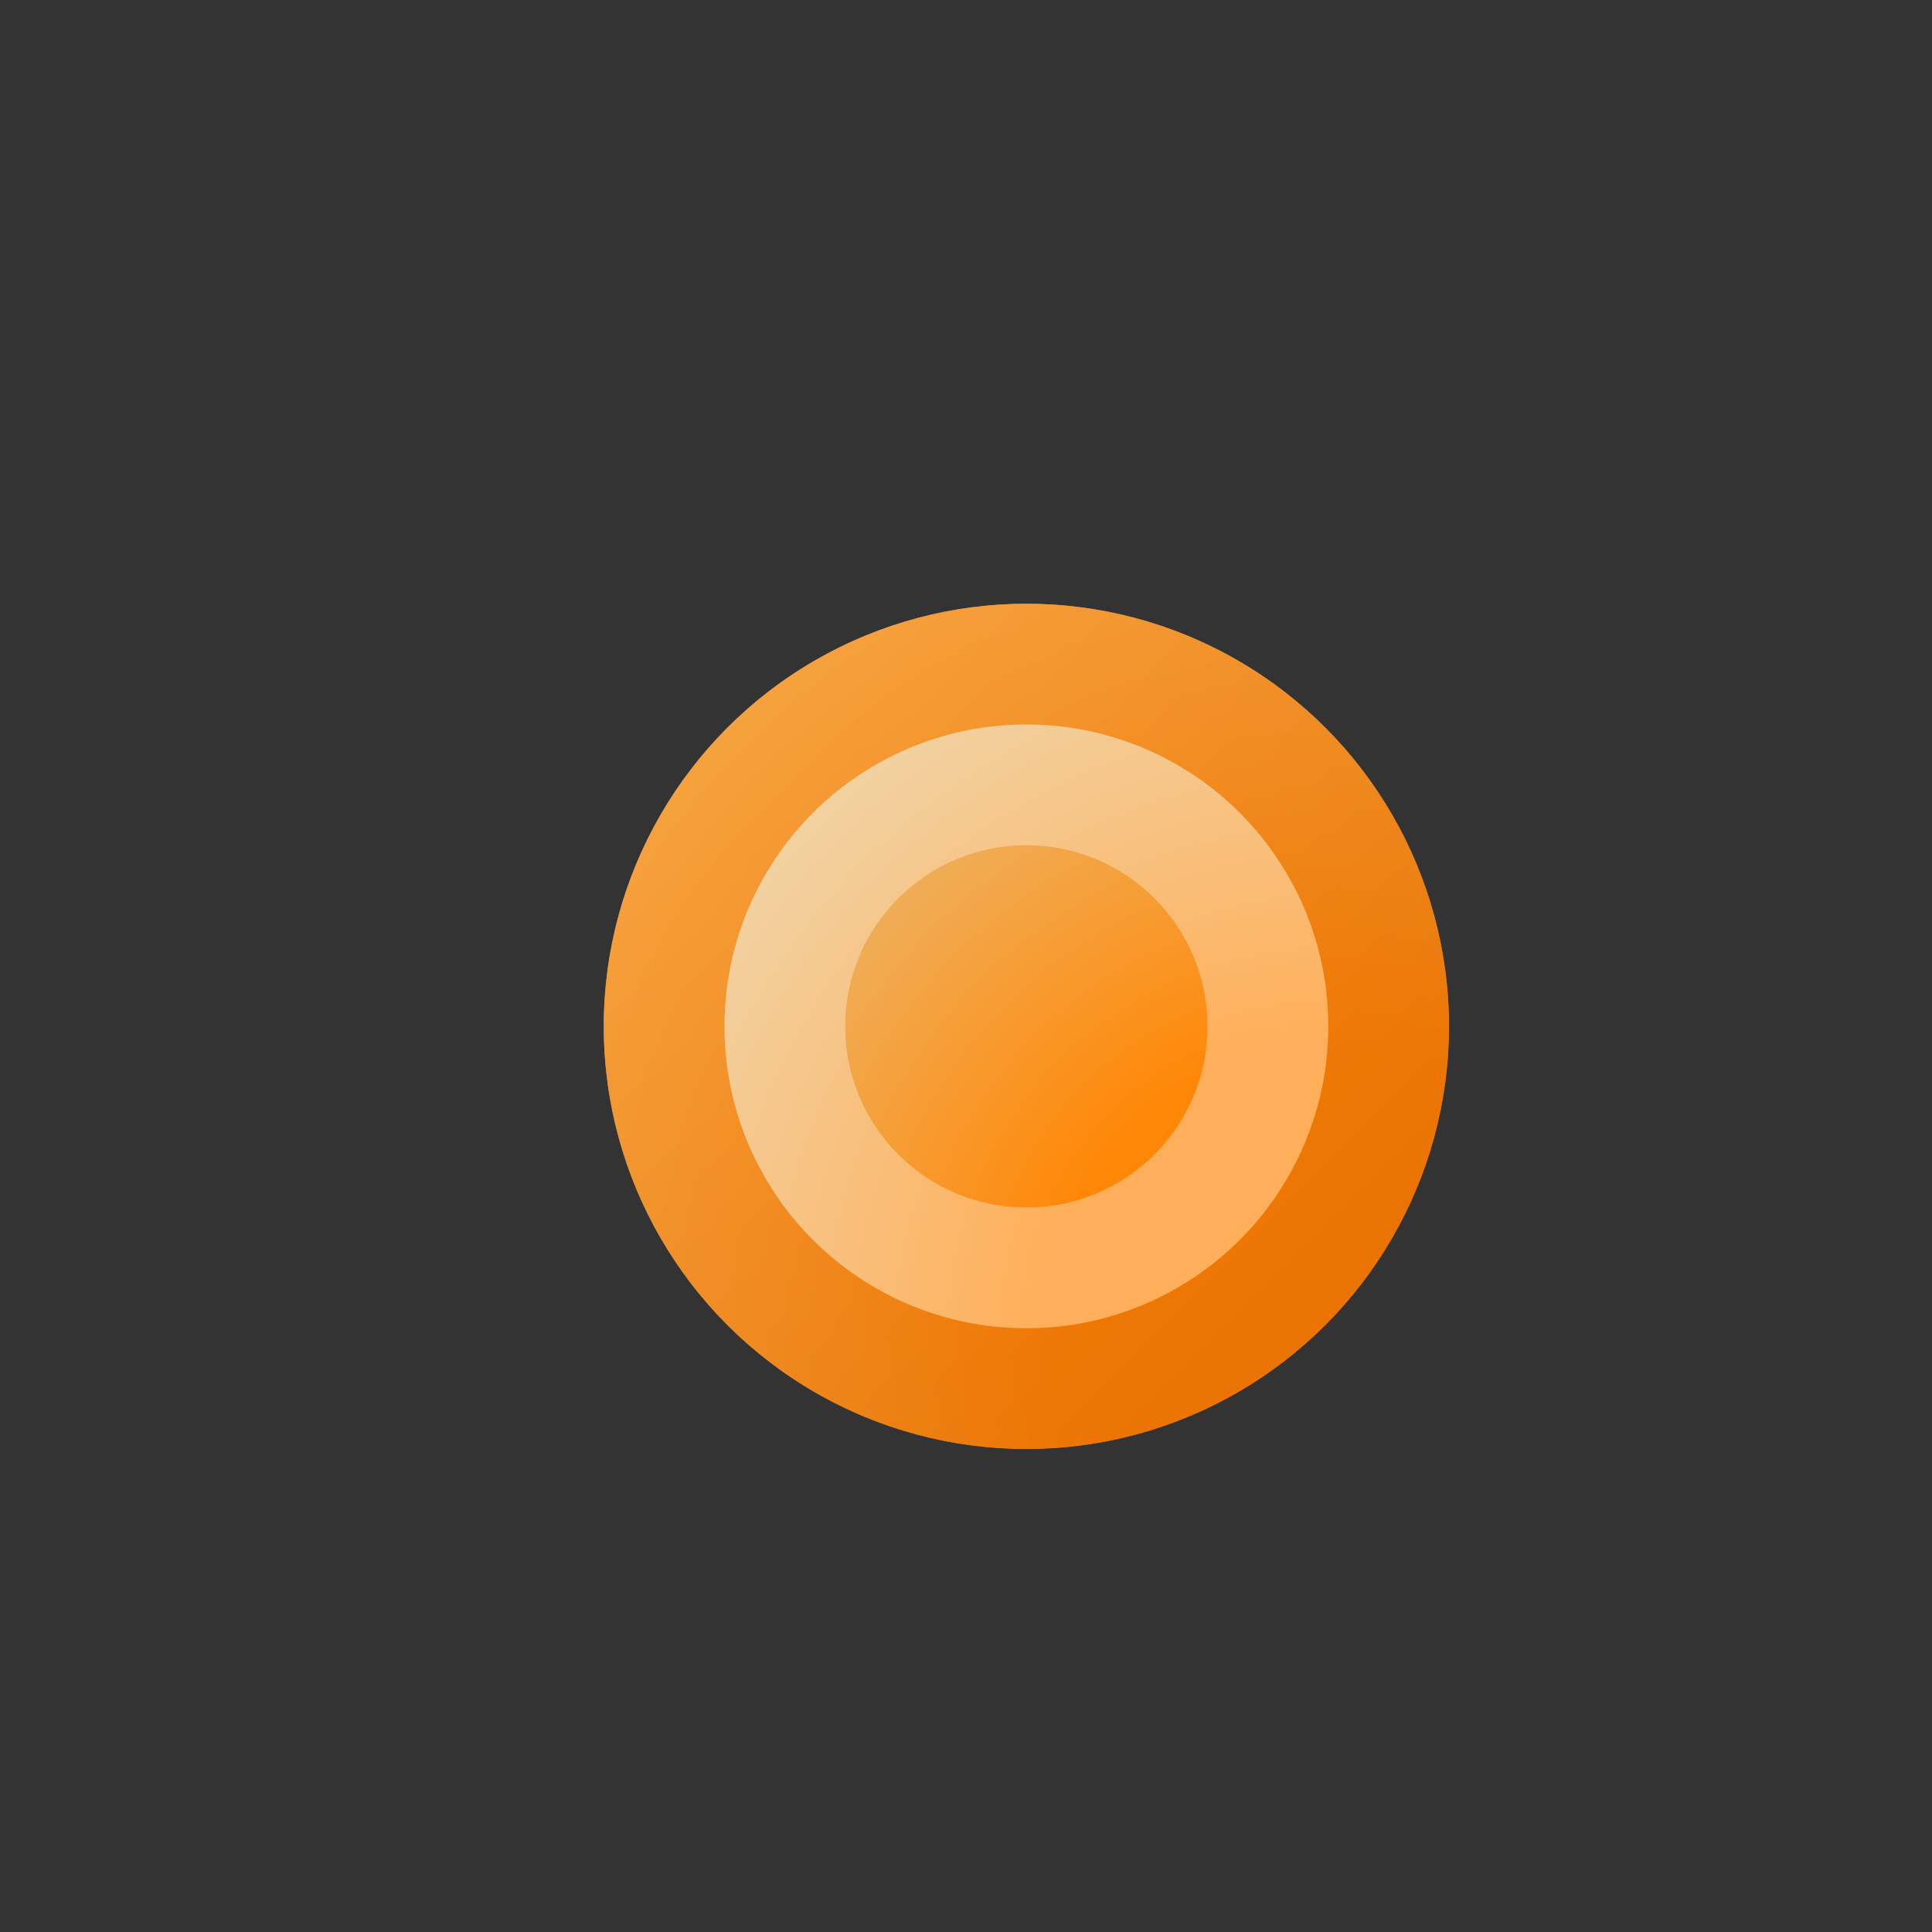
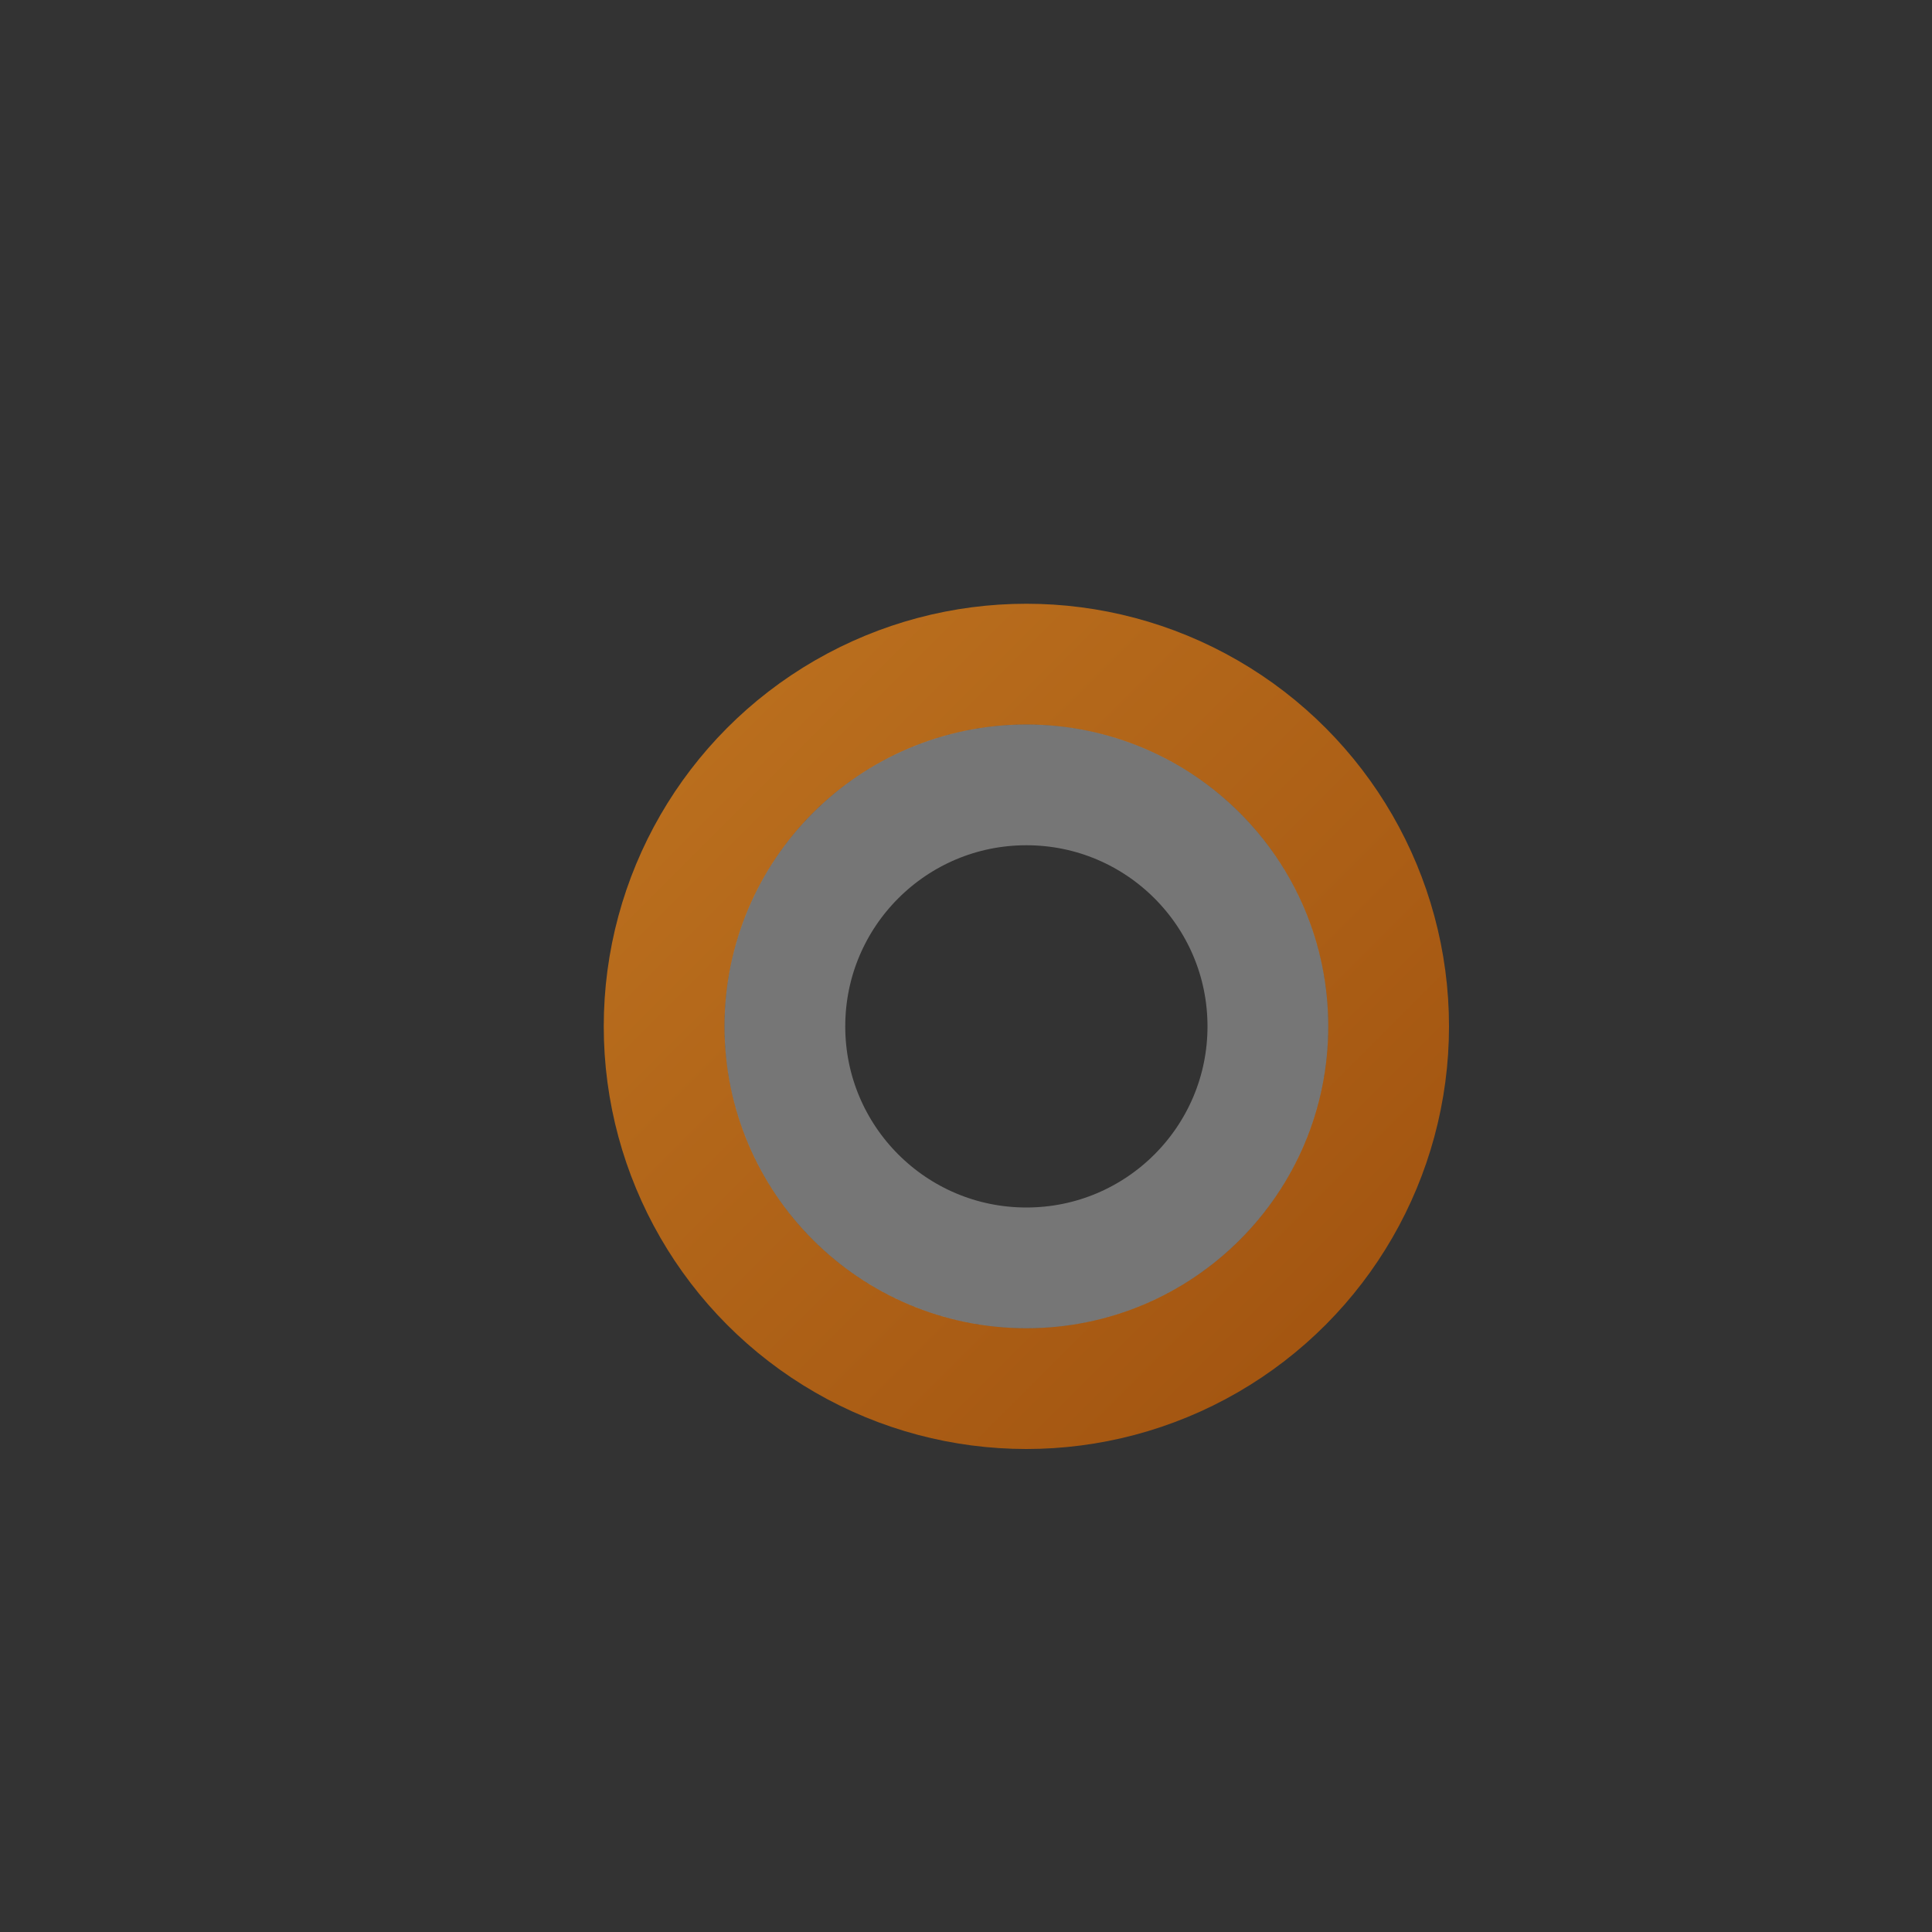
<svg xmlns="http://www.w3.org/2000/svg" width="16" height="16" viewBox="0 0 16 16" fill="none">
  <rect x="0" y="0" width="16" height="16" fill="#333333" stroke="none" />
-   <circle cx="8.5" cy="8.5" r="3.5" fill="url(#paint0_radial_99_12600)" />
  <circle cx="8.5" cy="8.5" r="3" stroke="url(#paint1_linear_99_12600)" stroke-opacity="0.66" />
  <circle cx="8.5" cy="8.5" r="2" stroke="white" stroke-opacity="0.33" />
  <defs>
    <radialGradient id="paint0_radial_99_12600" cx="0" cy="0" r="1" gradientUnits="userSpaceOnUse" gradientTransform="translate(11 11) rotate(-135) scale(7.071)">
      <stop offset="0.326" stop-color="#FF8707" />
      <stop offset="1" stop-color="#E5C991" />
    </radialGradient>
    <linearGradient id="paint1_linear_99_12600" x1="11" y1="11" x2="6" y2="6" gradientUnits="userSpaceOnUse">
      <stop stop-color="#DE6800" />
      <stop offset="1" stop-color="#FF8D13" />
    </linearGradient>
  </defs>
</svg>